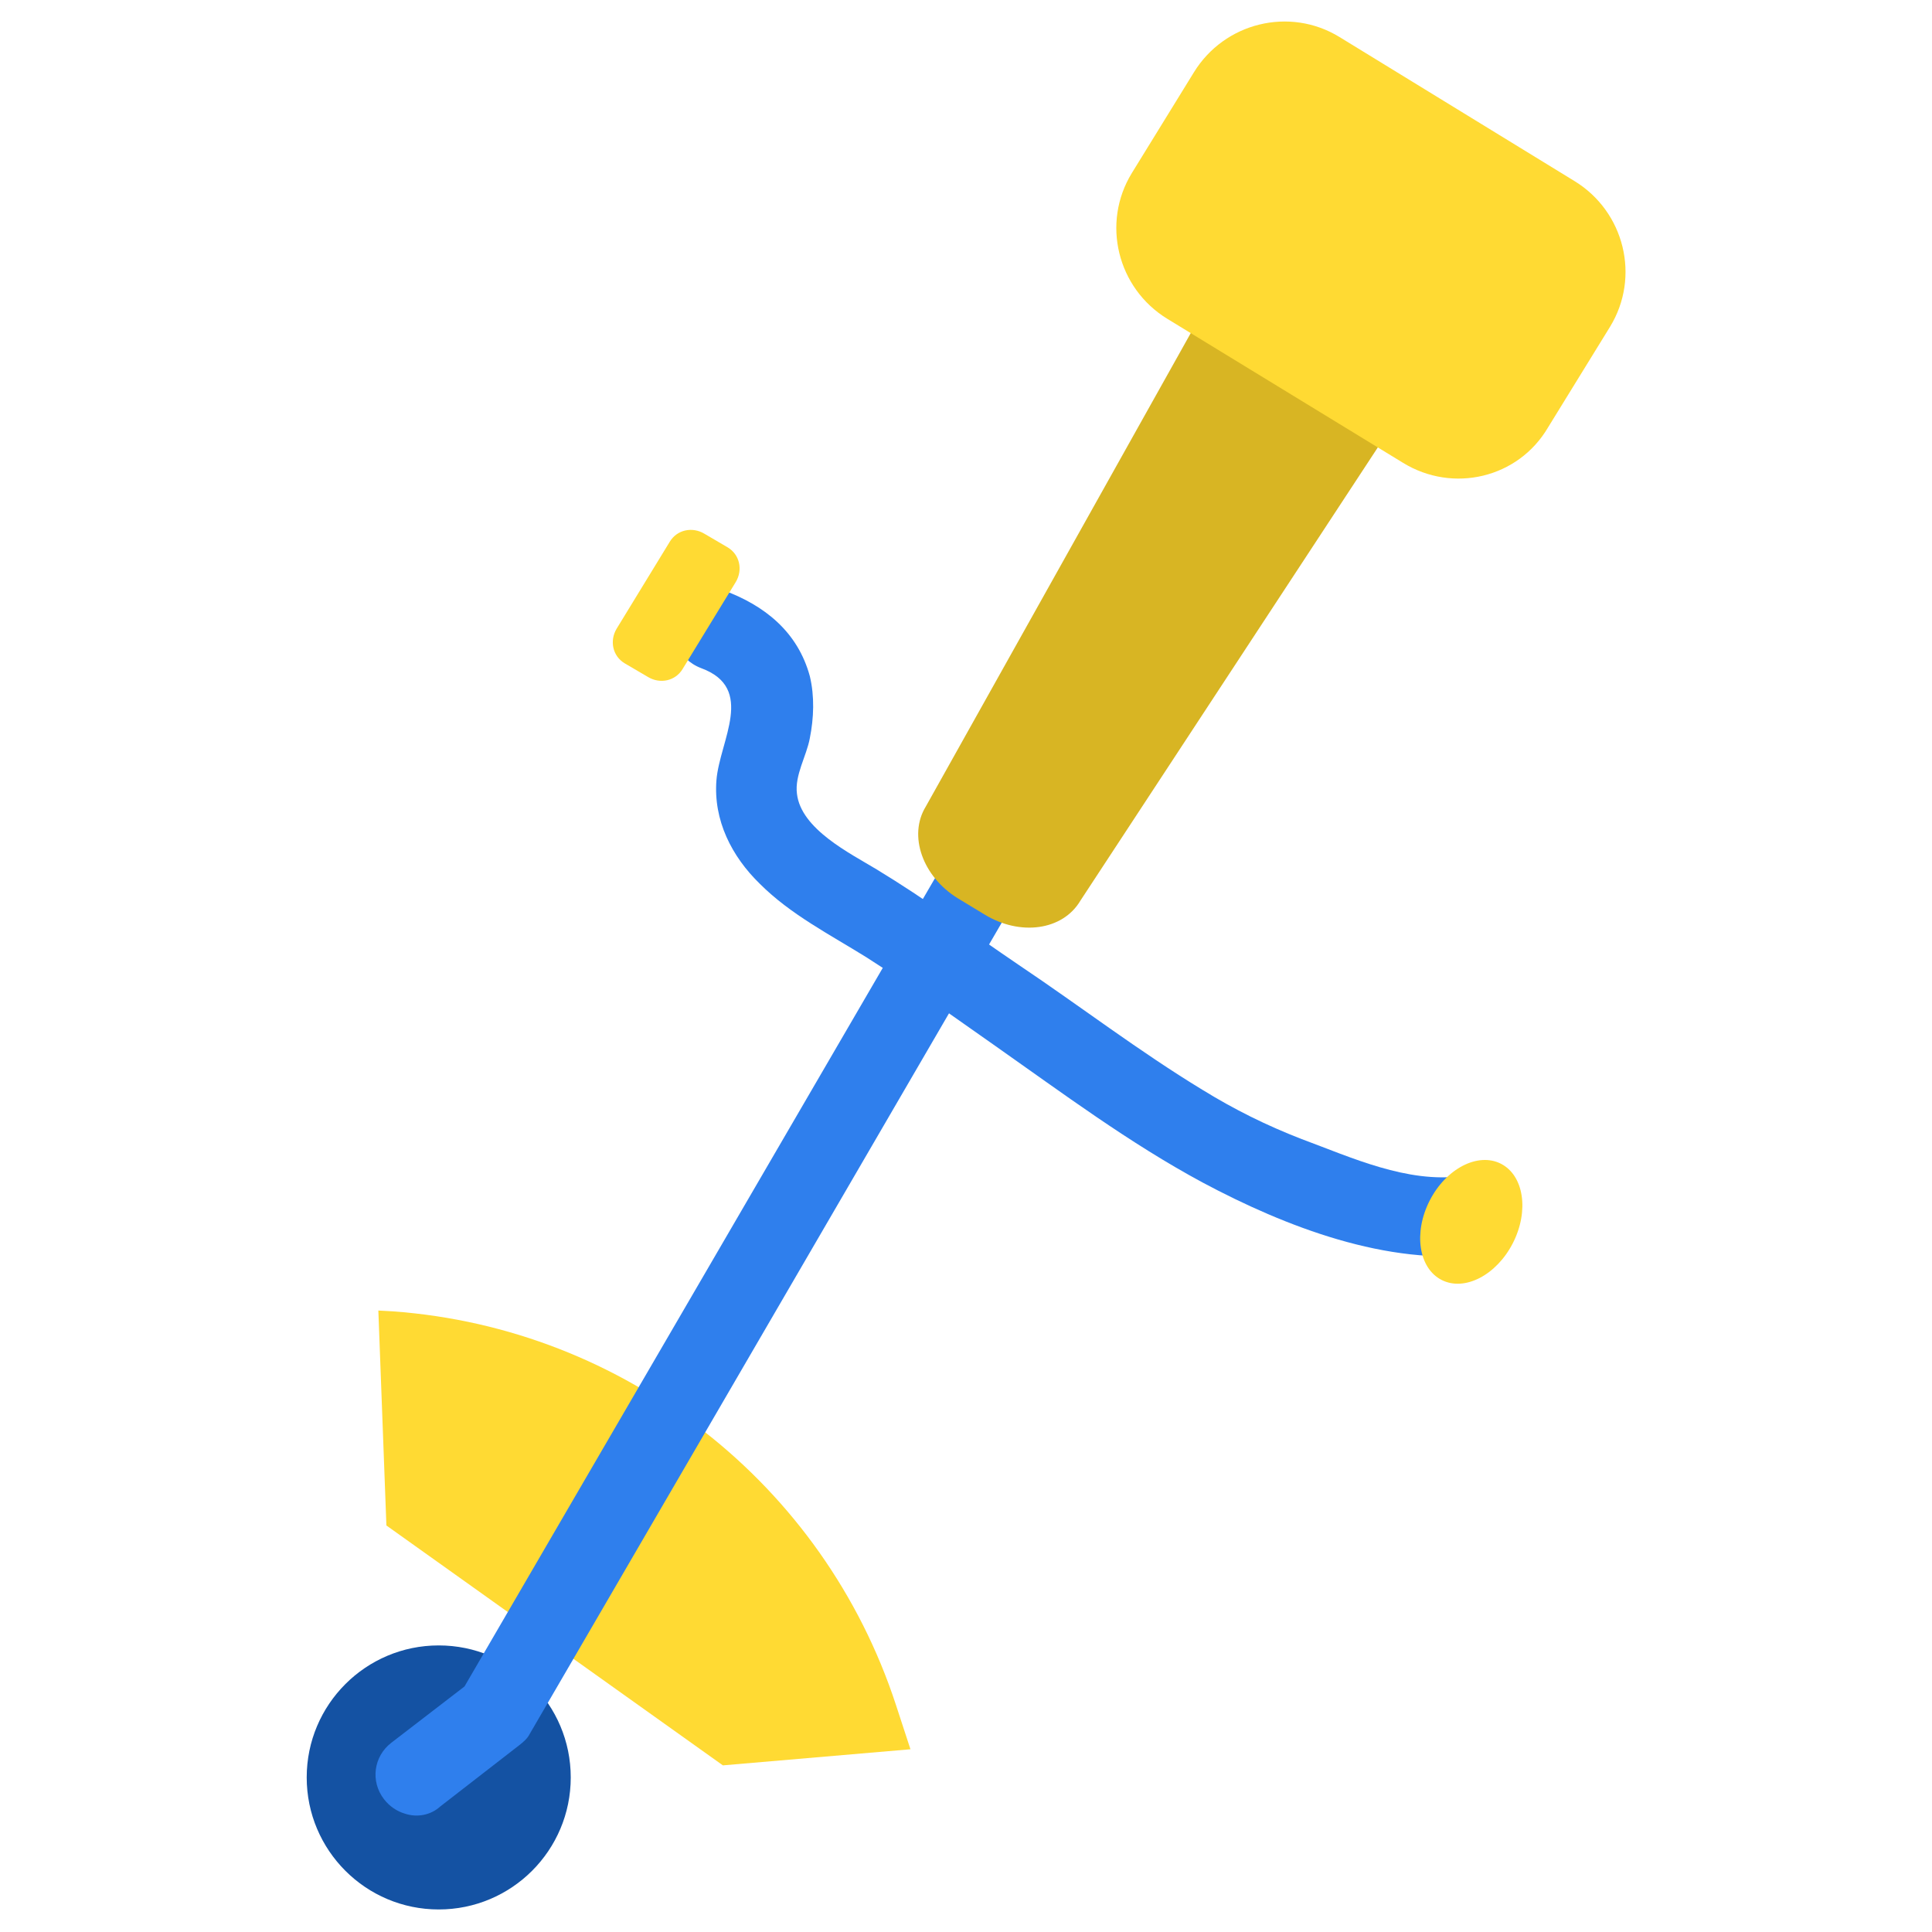
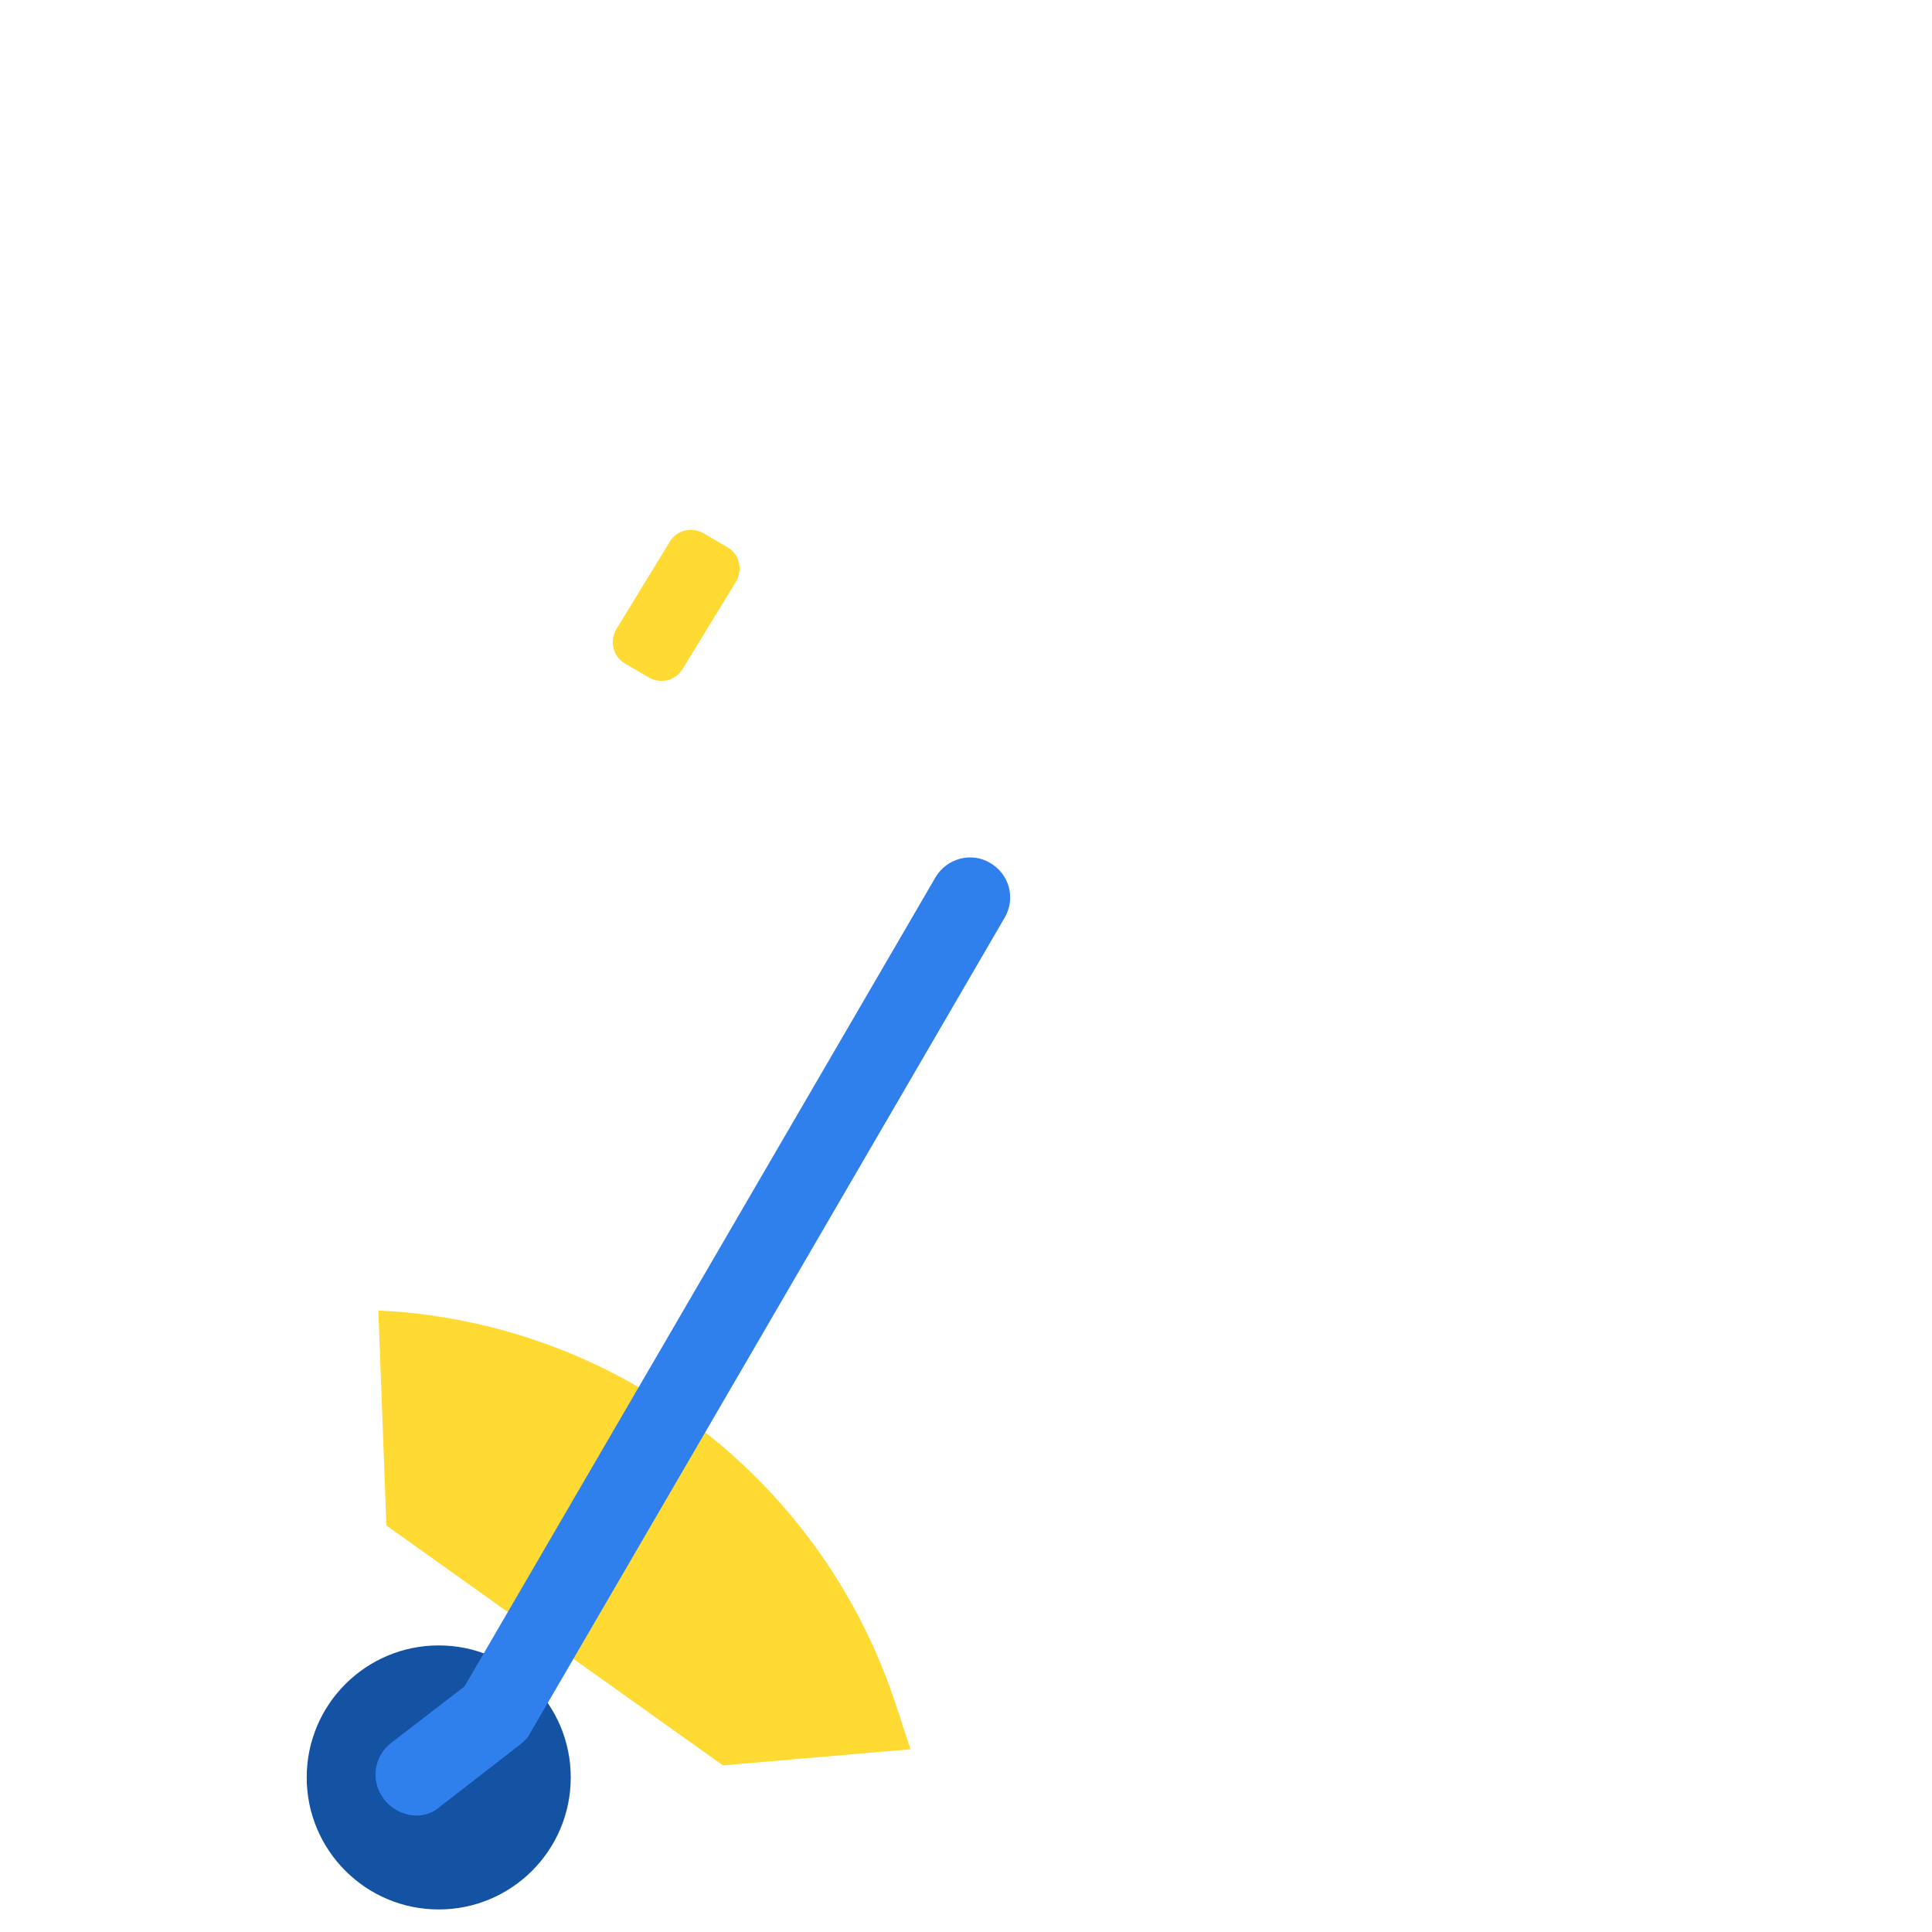
<svg xmlns="http://www.w3.org/2000/svg" version="1.1" id="Слой_3" x="0px" y="0px" viewBox="0 0 24 24" style="enable-background:new 0 0 24 24;" xml:space="preserve">
  <style type="text/css">
	.st0{fill:#FFDA33;}
	.st1{fill:#1452A3;}
	.st2{fill:#2F7FED;}
	.st3{fill:#D8B523;}
</style>
  <g>
    <path class="st0" d="M8.98,21.93L4.8,18.95l-0.1-2.67l0.18,0.01c2.88,0.21,5.35,2.14,6.25,4.89l0.18,0.55L8.98,21.93z" />
    <circle class="st1" cx="5.45" cy="22.08" r="1.64" />
    <g>
-       <path class="st2" d="M8.71,8.3c0.68,0.25,0.23,0.9,0.19,1.39c-0.04,0.5,0.19,0.95,0.54,1.29c0.38,0.38,0.87,0.63,1.32,0.91    c0.55,0.35,1.07,0.73,1.6,1.1c0.84,0.59,1.67,1.21,2.58,1.7c1.03,0.55,2.3,1.04,3.47,0.89c0.64-0.08,0.38-1.05-0.25-0.97    c-0.68,0.09-1.37-0.23-1.99-0.46c-0.44-0.17-0.84-0.37-1.23-0.61c-0.79-0.48-1.52-1.04-2.28-1.55c-0.59-0.4-1.16-0.82-1.77-1.19    c-0.33-0.2-0.94-0.5-0.99-0.94c-0.03-0.23,0.12-0.47,0.16-0.69c0.05-0.25,0.06-0.52,0-0.77C9.91,7.85,9.5,7.52,8.98,7.33    C8.38,7.11,8.11,8.07,8.71,8.3L8.71,8.3z" />
+       </g>
+     <path class="st0" d="M8.05,8.41L7.76,8.24c-0.15-0.09-0.19-0.28-0.1-0.43l0.66-1.08c0.09-0.15,0.28-0.19,0.43-0.1L9.04,6.8   c0.15,0.09,0.19,0.28,0.1,0.43L8.48,8.31C8.39,8.46,8.2,8.5,8.05,8.41z" />
+     <g>
+       <path class="st2" d="M5.03,22.53c-0.1-0.03-0.19-0.09-0.26-0.18c-0.17-0.22-0.13-0.53,0.09-0.7l0.91-0.7l5.85-10.05    c0.14-0.24,0.45-0.32,0.68-0.18c0.24,0.14,0.32,0.44,0.18,0.68l-5.9,10.14c-0.03,0.06-0.08,0.1-0.13,0.14l-0.98,0.76    C5.35,22.55,5.18,22.58,5.03,22.53" />
    </g>
-     <path class="st0" d="M8.05,8.41L7.76,8.24c-0.15-0.09-0.19-0.28-0.1-0.43l0.66-1.08c0.09-0.15,0.28-0.19,0.43-0.1L9.04,6.8   c0.15,0.09,0.19,0.28,0.1,0.43L8.48,8.31C8.39,8.46,8.2,8.5,8.05,8.41z" />
-     <ellipse transform="matrix(0.455 -0.891 0.891 0.455 -3.557 24.541)" class="st0" cx="18.26" cy="15.18" rx="0.81" ry="0.58" />
-     <g>
-       <path class="st2" d="M5.03,22.53c-0.1-0.03-0.19-0.09-0.26-0.18c-0.17-0.22-0.13-0.53,0.09-0.7l0.91-0.7l5.85-10.05    c0.14-0.24,0.45-0.32,0.68-0.18c0.24,0.14,0.32,0.44,0.18,0.68l-5.9,10.14c-0.03,0.06-0.08,0.1-0.13,0.14l-0.98,0.76    C5.35,22.55,5.18,22.58,5.03,22.53z" />
-     </g>
-     <path class="st3" d="M12.23,11.36l-0.33-0.2c-0.44-0.27-0.62-0.78-0.4-1.14l3.94-7.04l2.37,1.52l-4.39,6.69   C13.2,11.56,12.67,11.63,12.23,11.36z" />
-     <path class="st0" d="M17.43,5.75L14.5,3.96c-0.62-0.38-0.82-1.19-0.44-1.81l0.77-1.25c0.38-0.62,1.19-0.82,1.81-0.44l2.92,1.79   c0.62,0.38,0.82,1.19,0.44,1.81l-0.77,1.25C18.86,5.94,18.05,6.13,17.43,5.75z" />
  </g>
</svg>